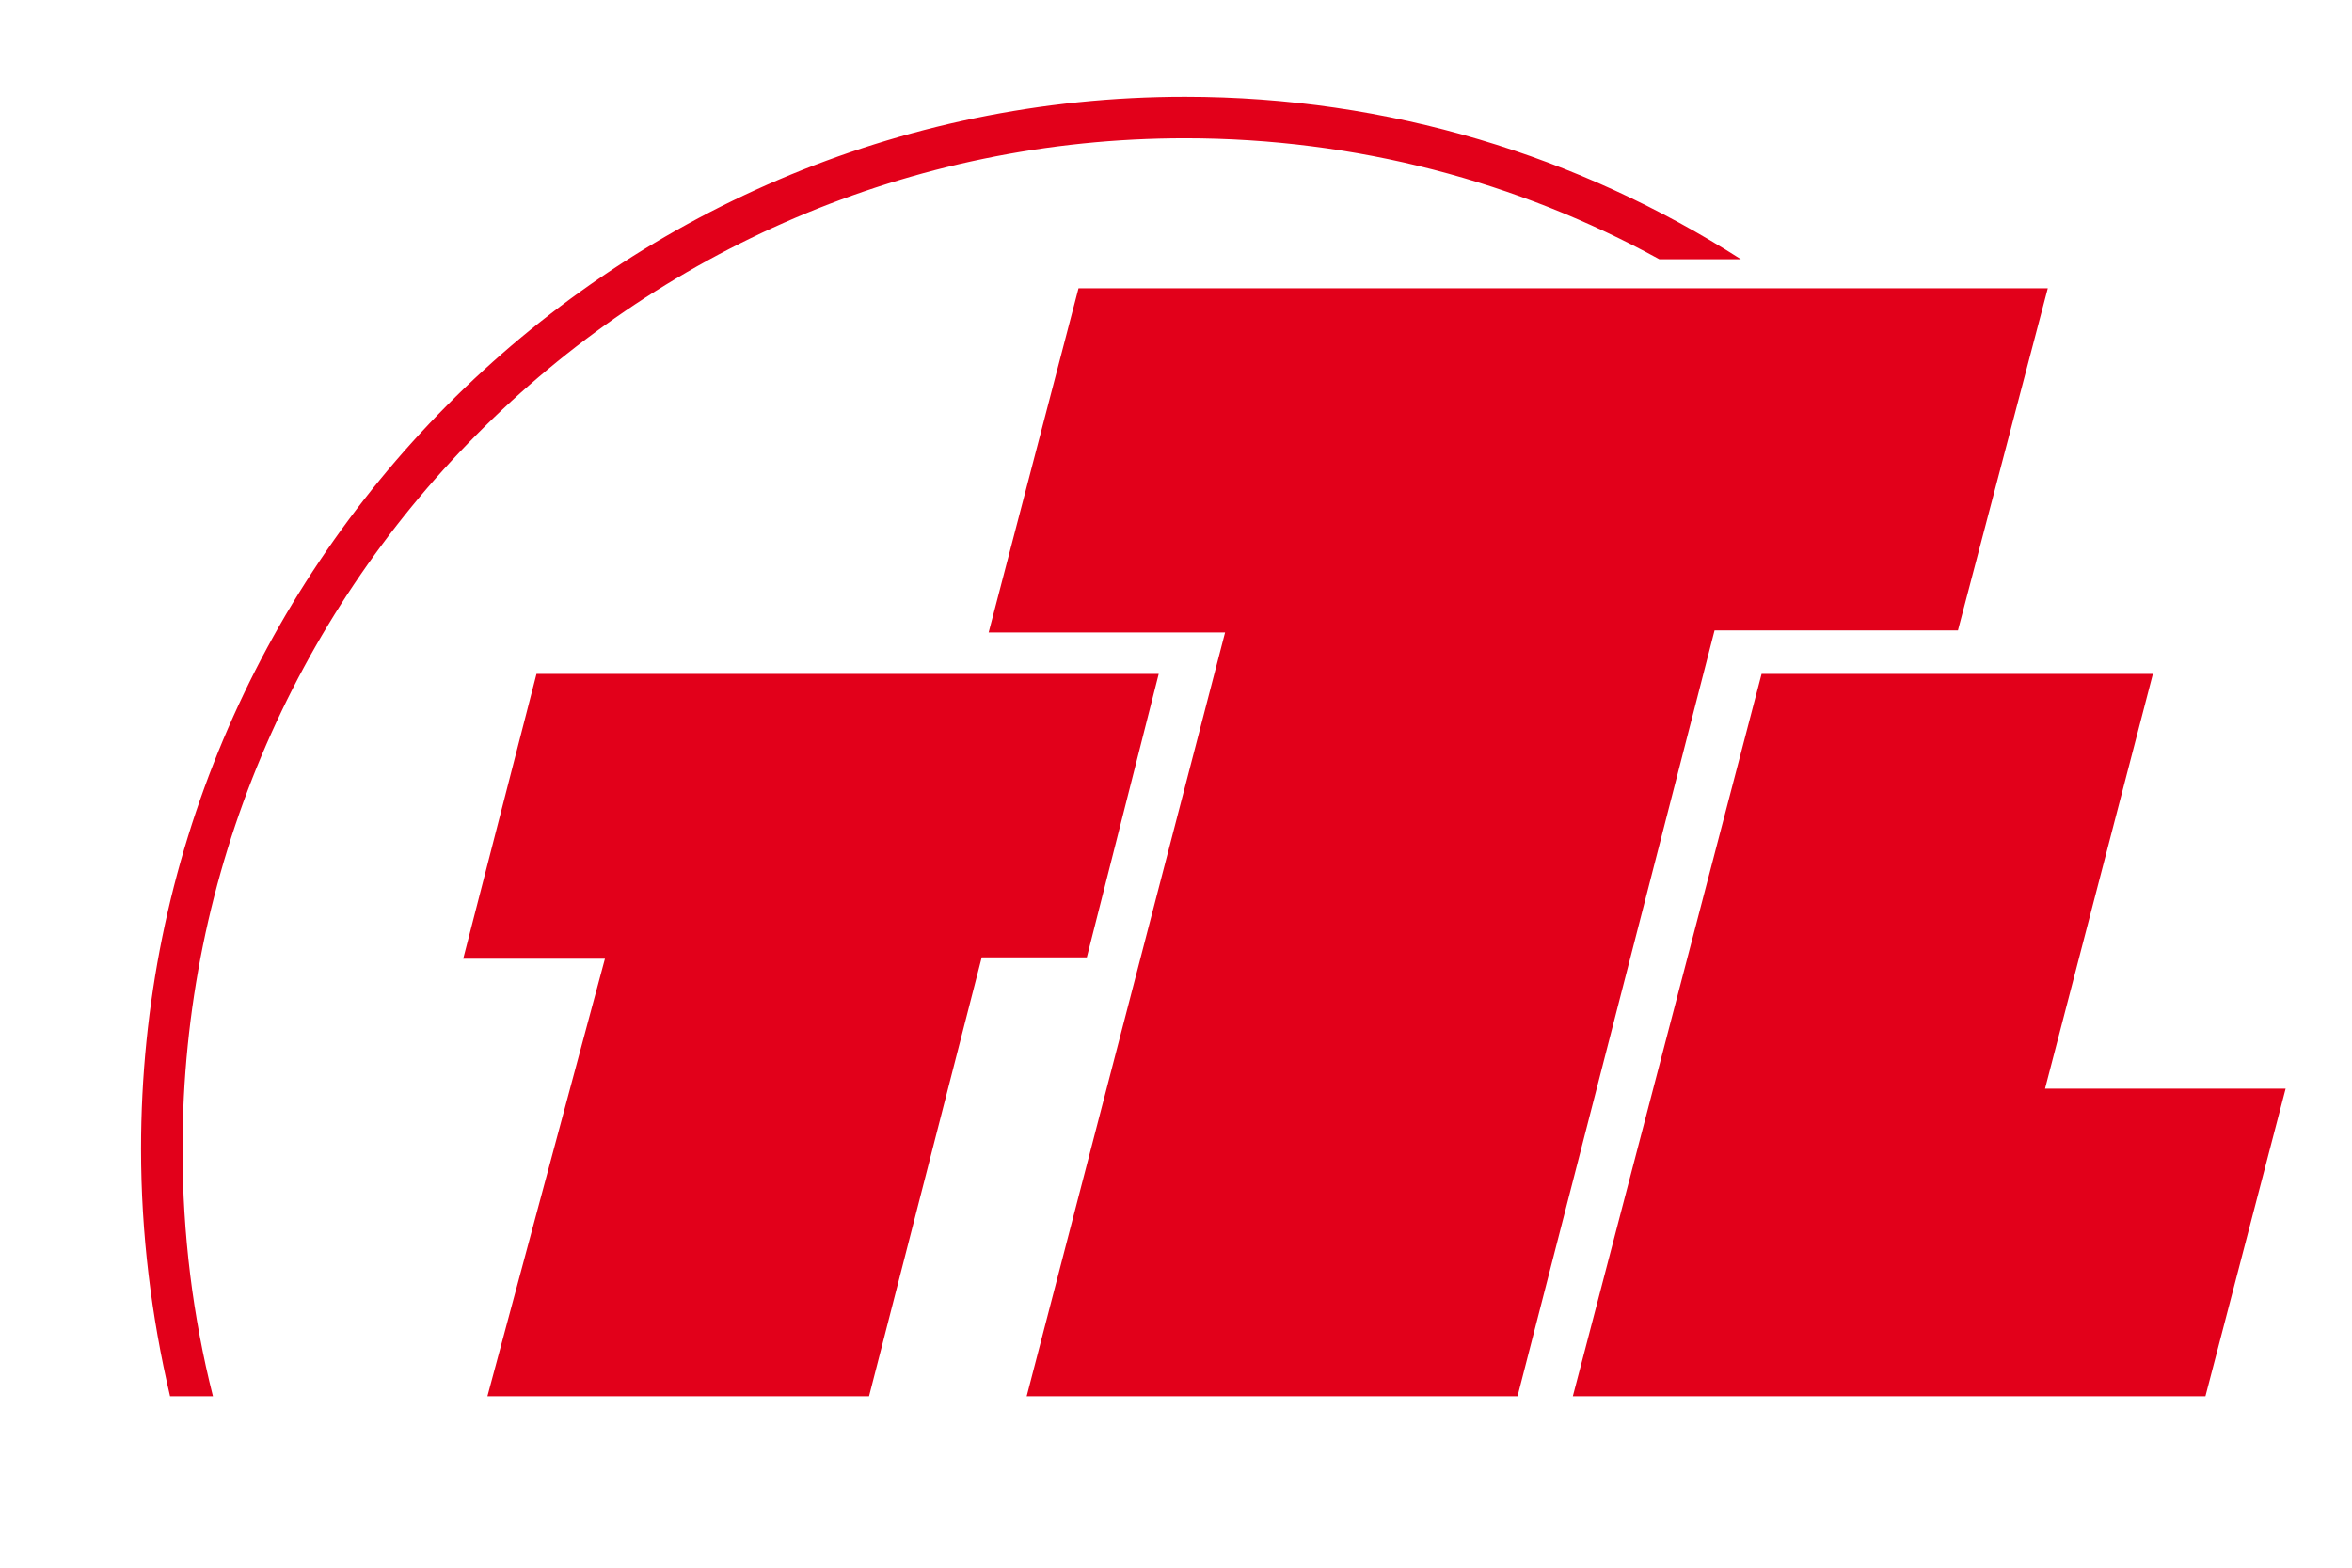
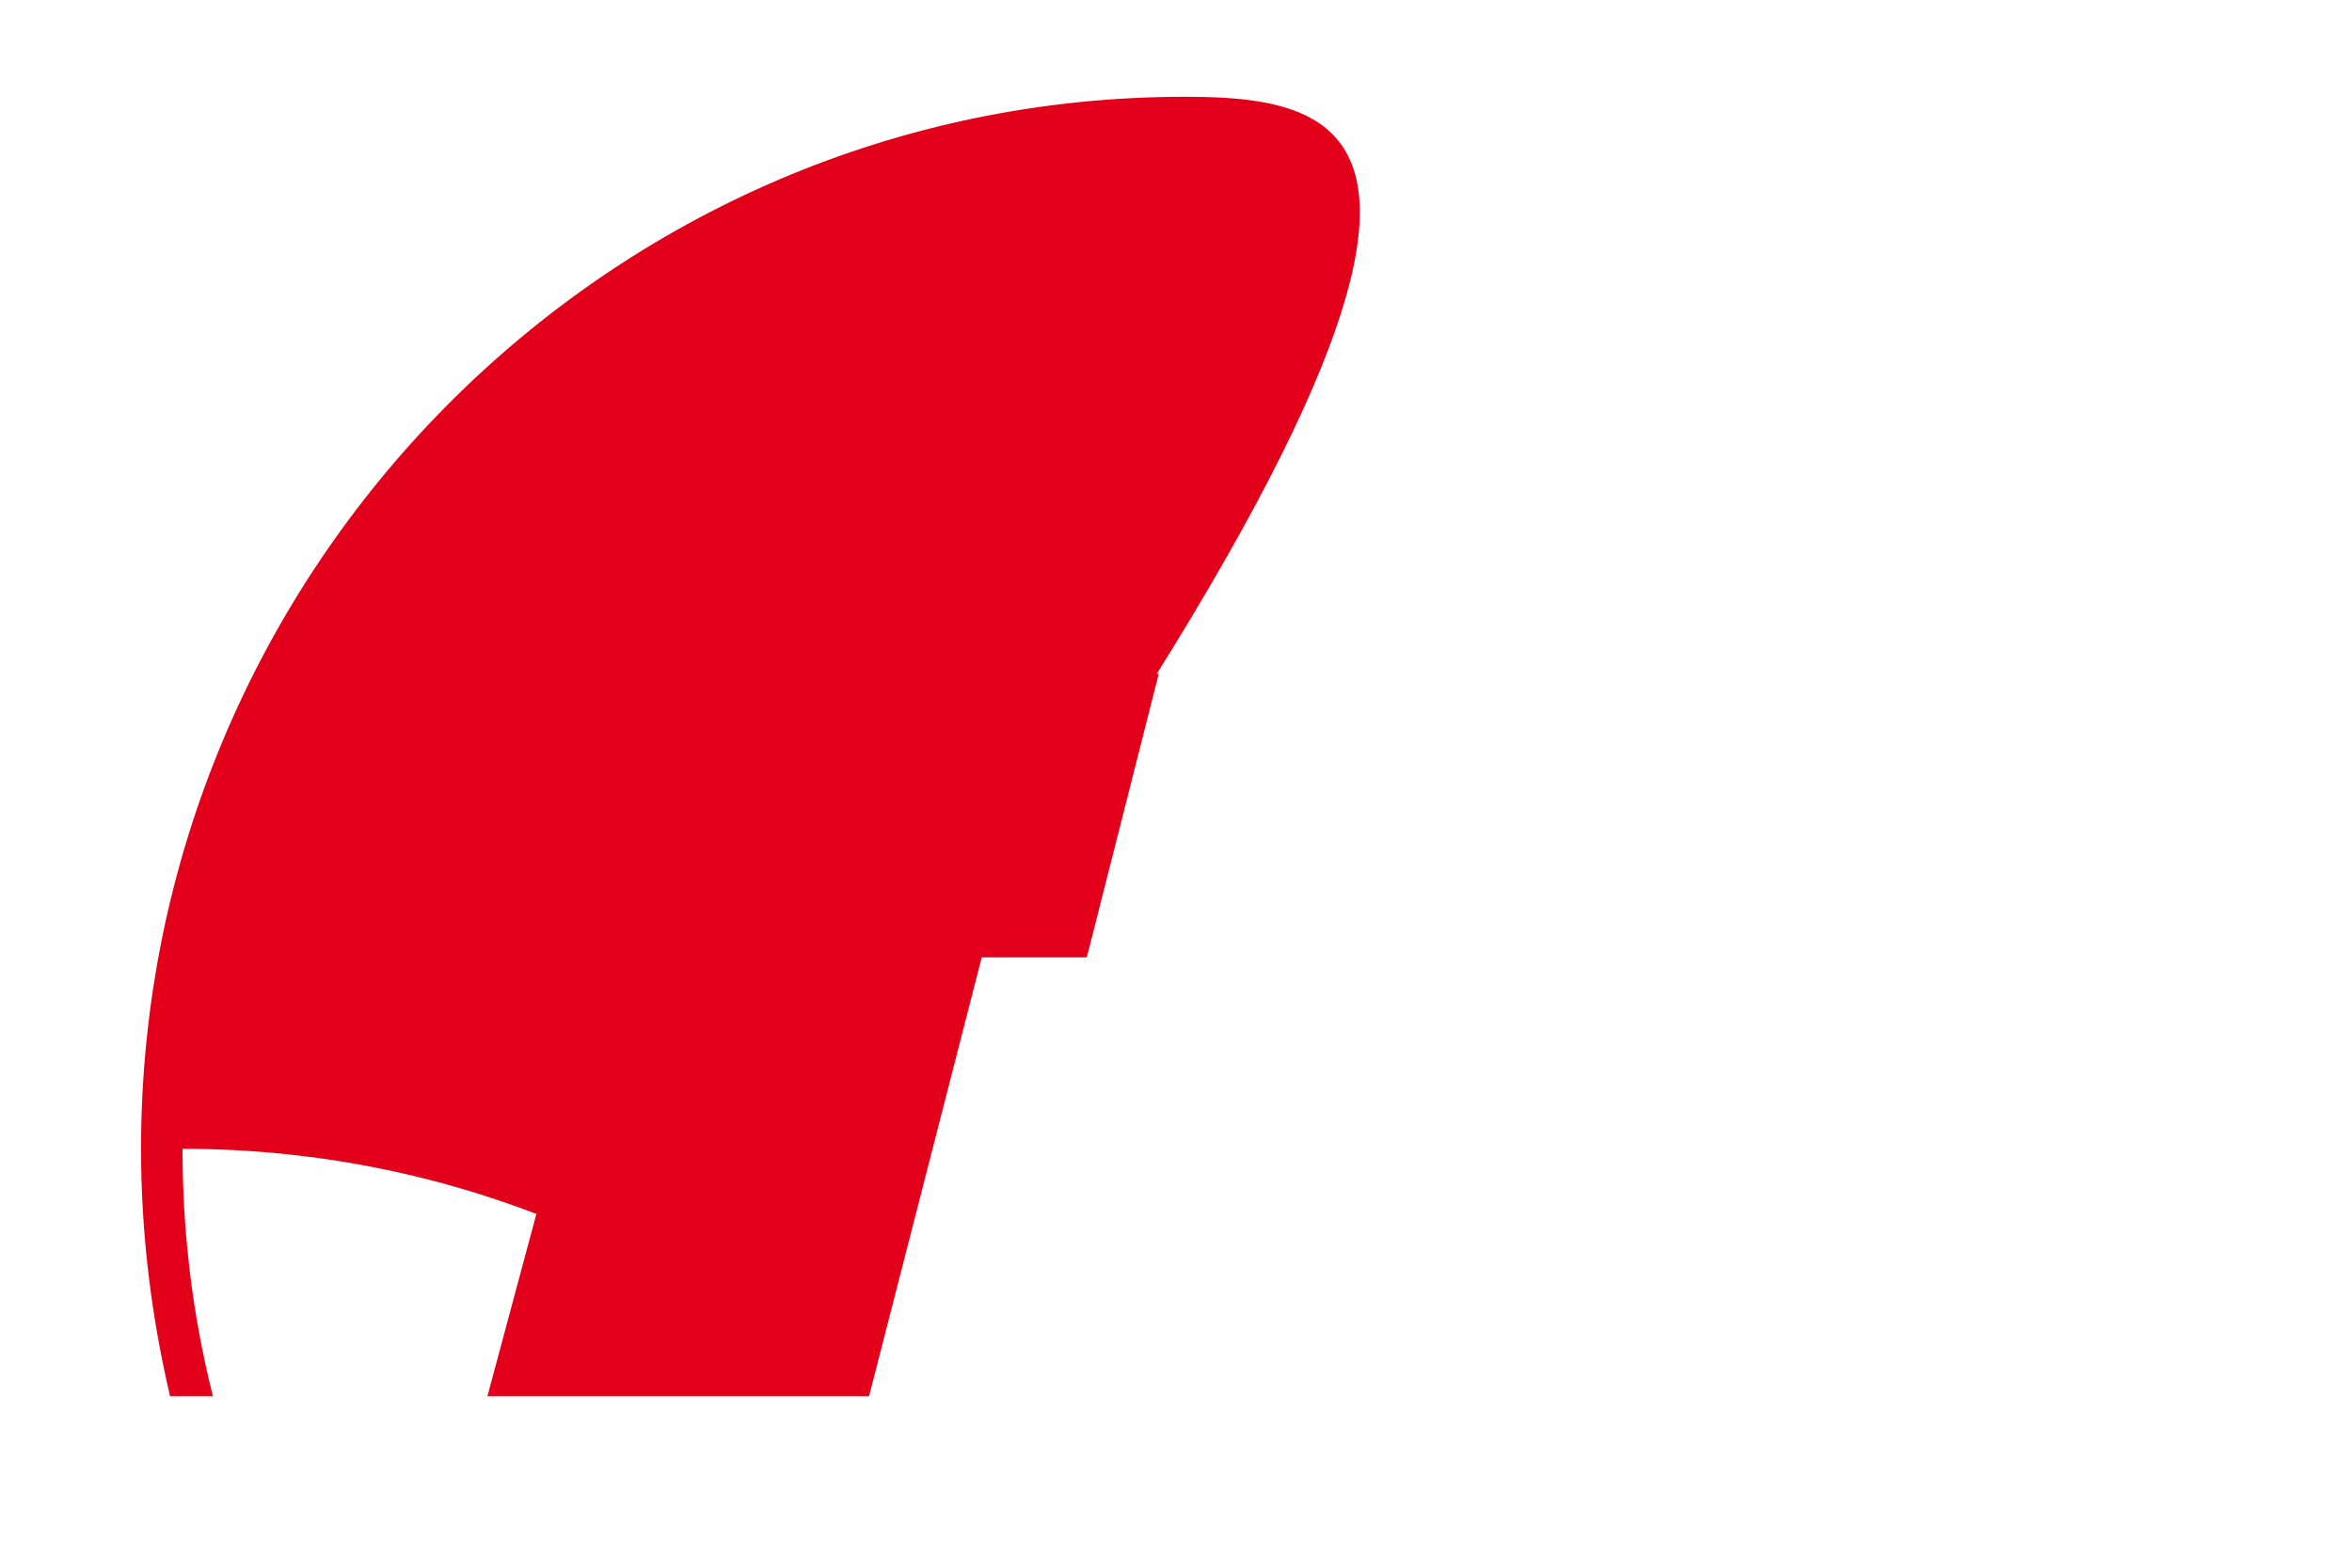
<svg xmlns="http://www.w3.org/2000/svg" version="1.1" x="0px" y="0px" viewBox="0 0 340.2 226.8" style="enable-background:new 0 0 340.2 226.8;" xml:space="preserve">
  <style type="text/css">
	.st0{fill-rule:evenodd;clip-rule:evenodd;fill:#E2001A;}
	.st1{fill:#E2001A;}
	.st2{display:none;}
</style>
  <g id="Hintergrund">
</g>
  <g id="Vordergrund">
    <g>
-       <polygon class="st0" points="296.2,41.7 156,41.7 143,91.5 177.2,91.5 148.5,202 219.5,202 248,91.2 283.2,91.2   " />
      <polygon class="st0" points="167.6,97.5 77.6,97.5 67,138.7 87.5,138.7 70.5,202 125.7,202 142,138.5 157.2,138.5   " />
-       <polygon class="st0" points="254.8,97.5 227.5,202 319,202 330.6,157.5 295.8,157.5 311.4,97.5   " />
      <g>
-         <path class="st1" d="M171.4,14C88.1,14,20.4,82.3,20.4,166.2c0,12.3,1.5,24.3,4.2,35.8h6.2c-2.9-11.5-4.4-23.4-4.4-35.8     C26.4,85.6,91.5,20,171.4,20c24.8,0,48.2,6.3,68.6,17.5h11.8C228.5,22.6,200.9,14,171.4,14z" />
+         <path class="st1" d="M171.4,14C88.1,14,20.4,82.3,20.4,166.2c0,12.3,1.5,24.3,4.2,35.8h6.2c-2.9-11.5-4.4-23.4-4.4-35.8     c24.8,0,48.2,6.3,68.6,17.5h11.8C228.5,22.6,200.9,14,171.4,14z" />
      </g>
    </g>
  </g>
  <g id="Hilfslinien_anzeigen" class="st2">
</g>
</svg>